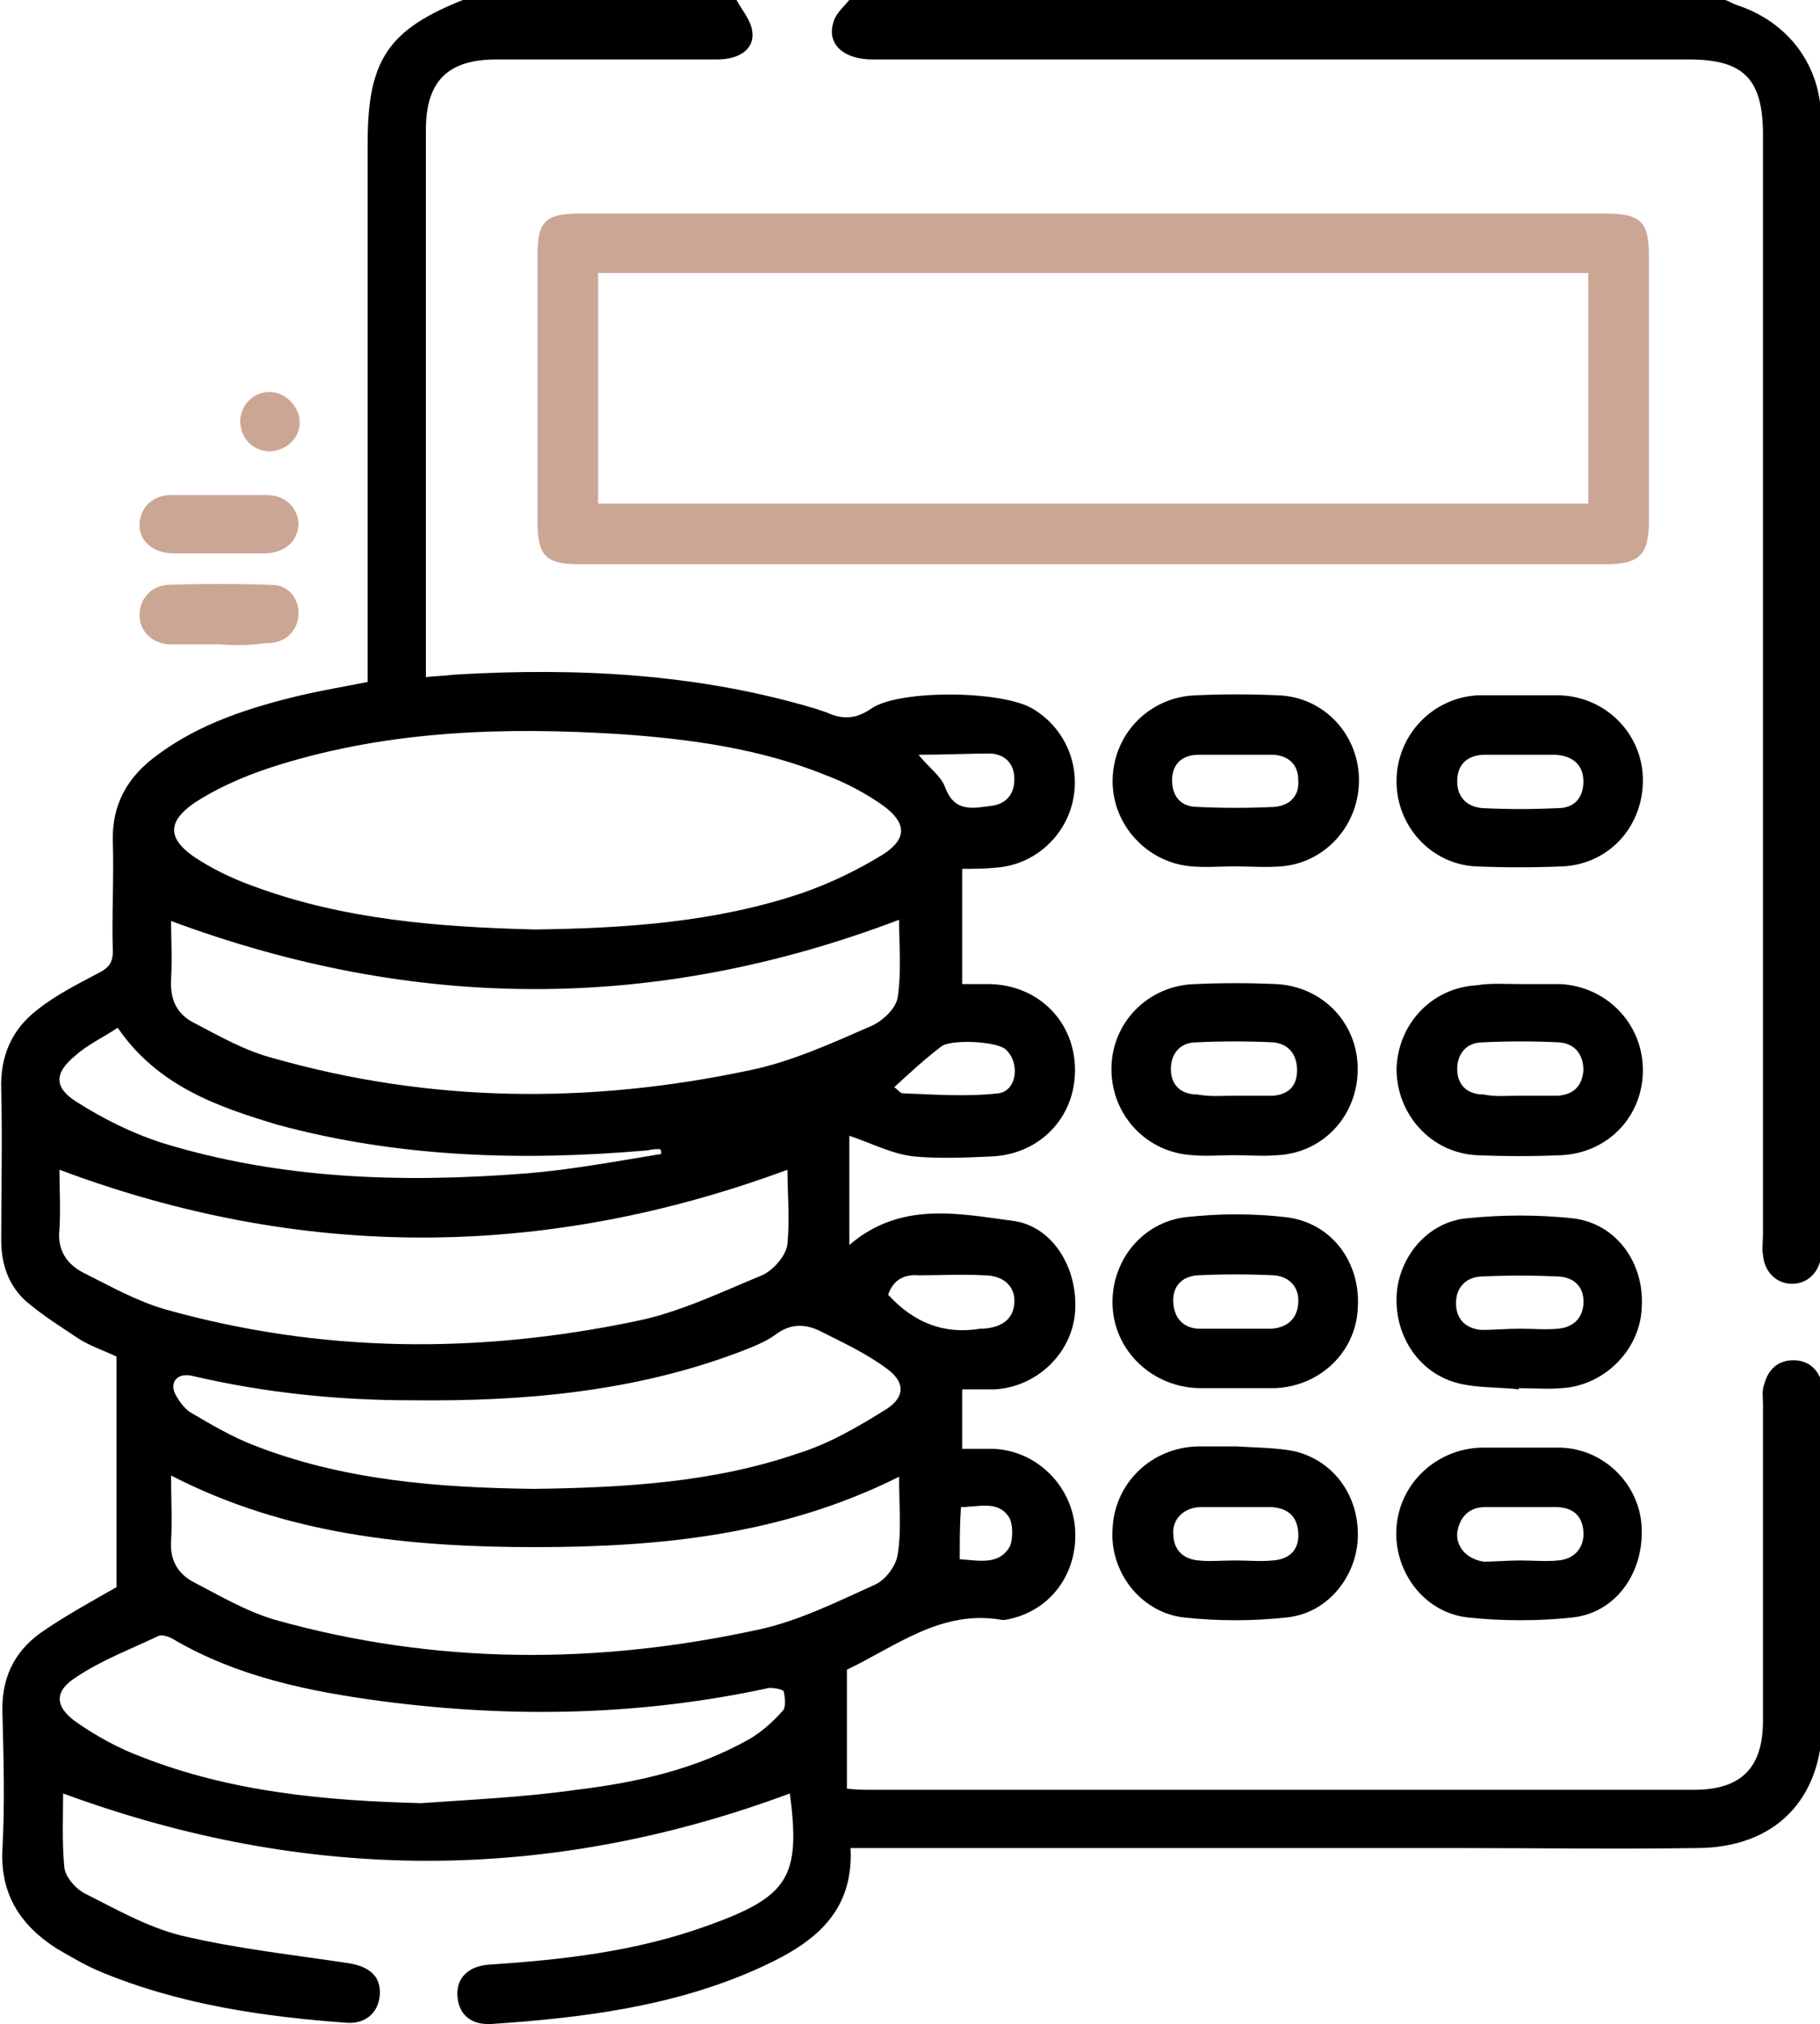
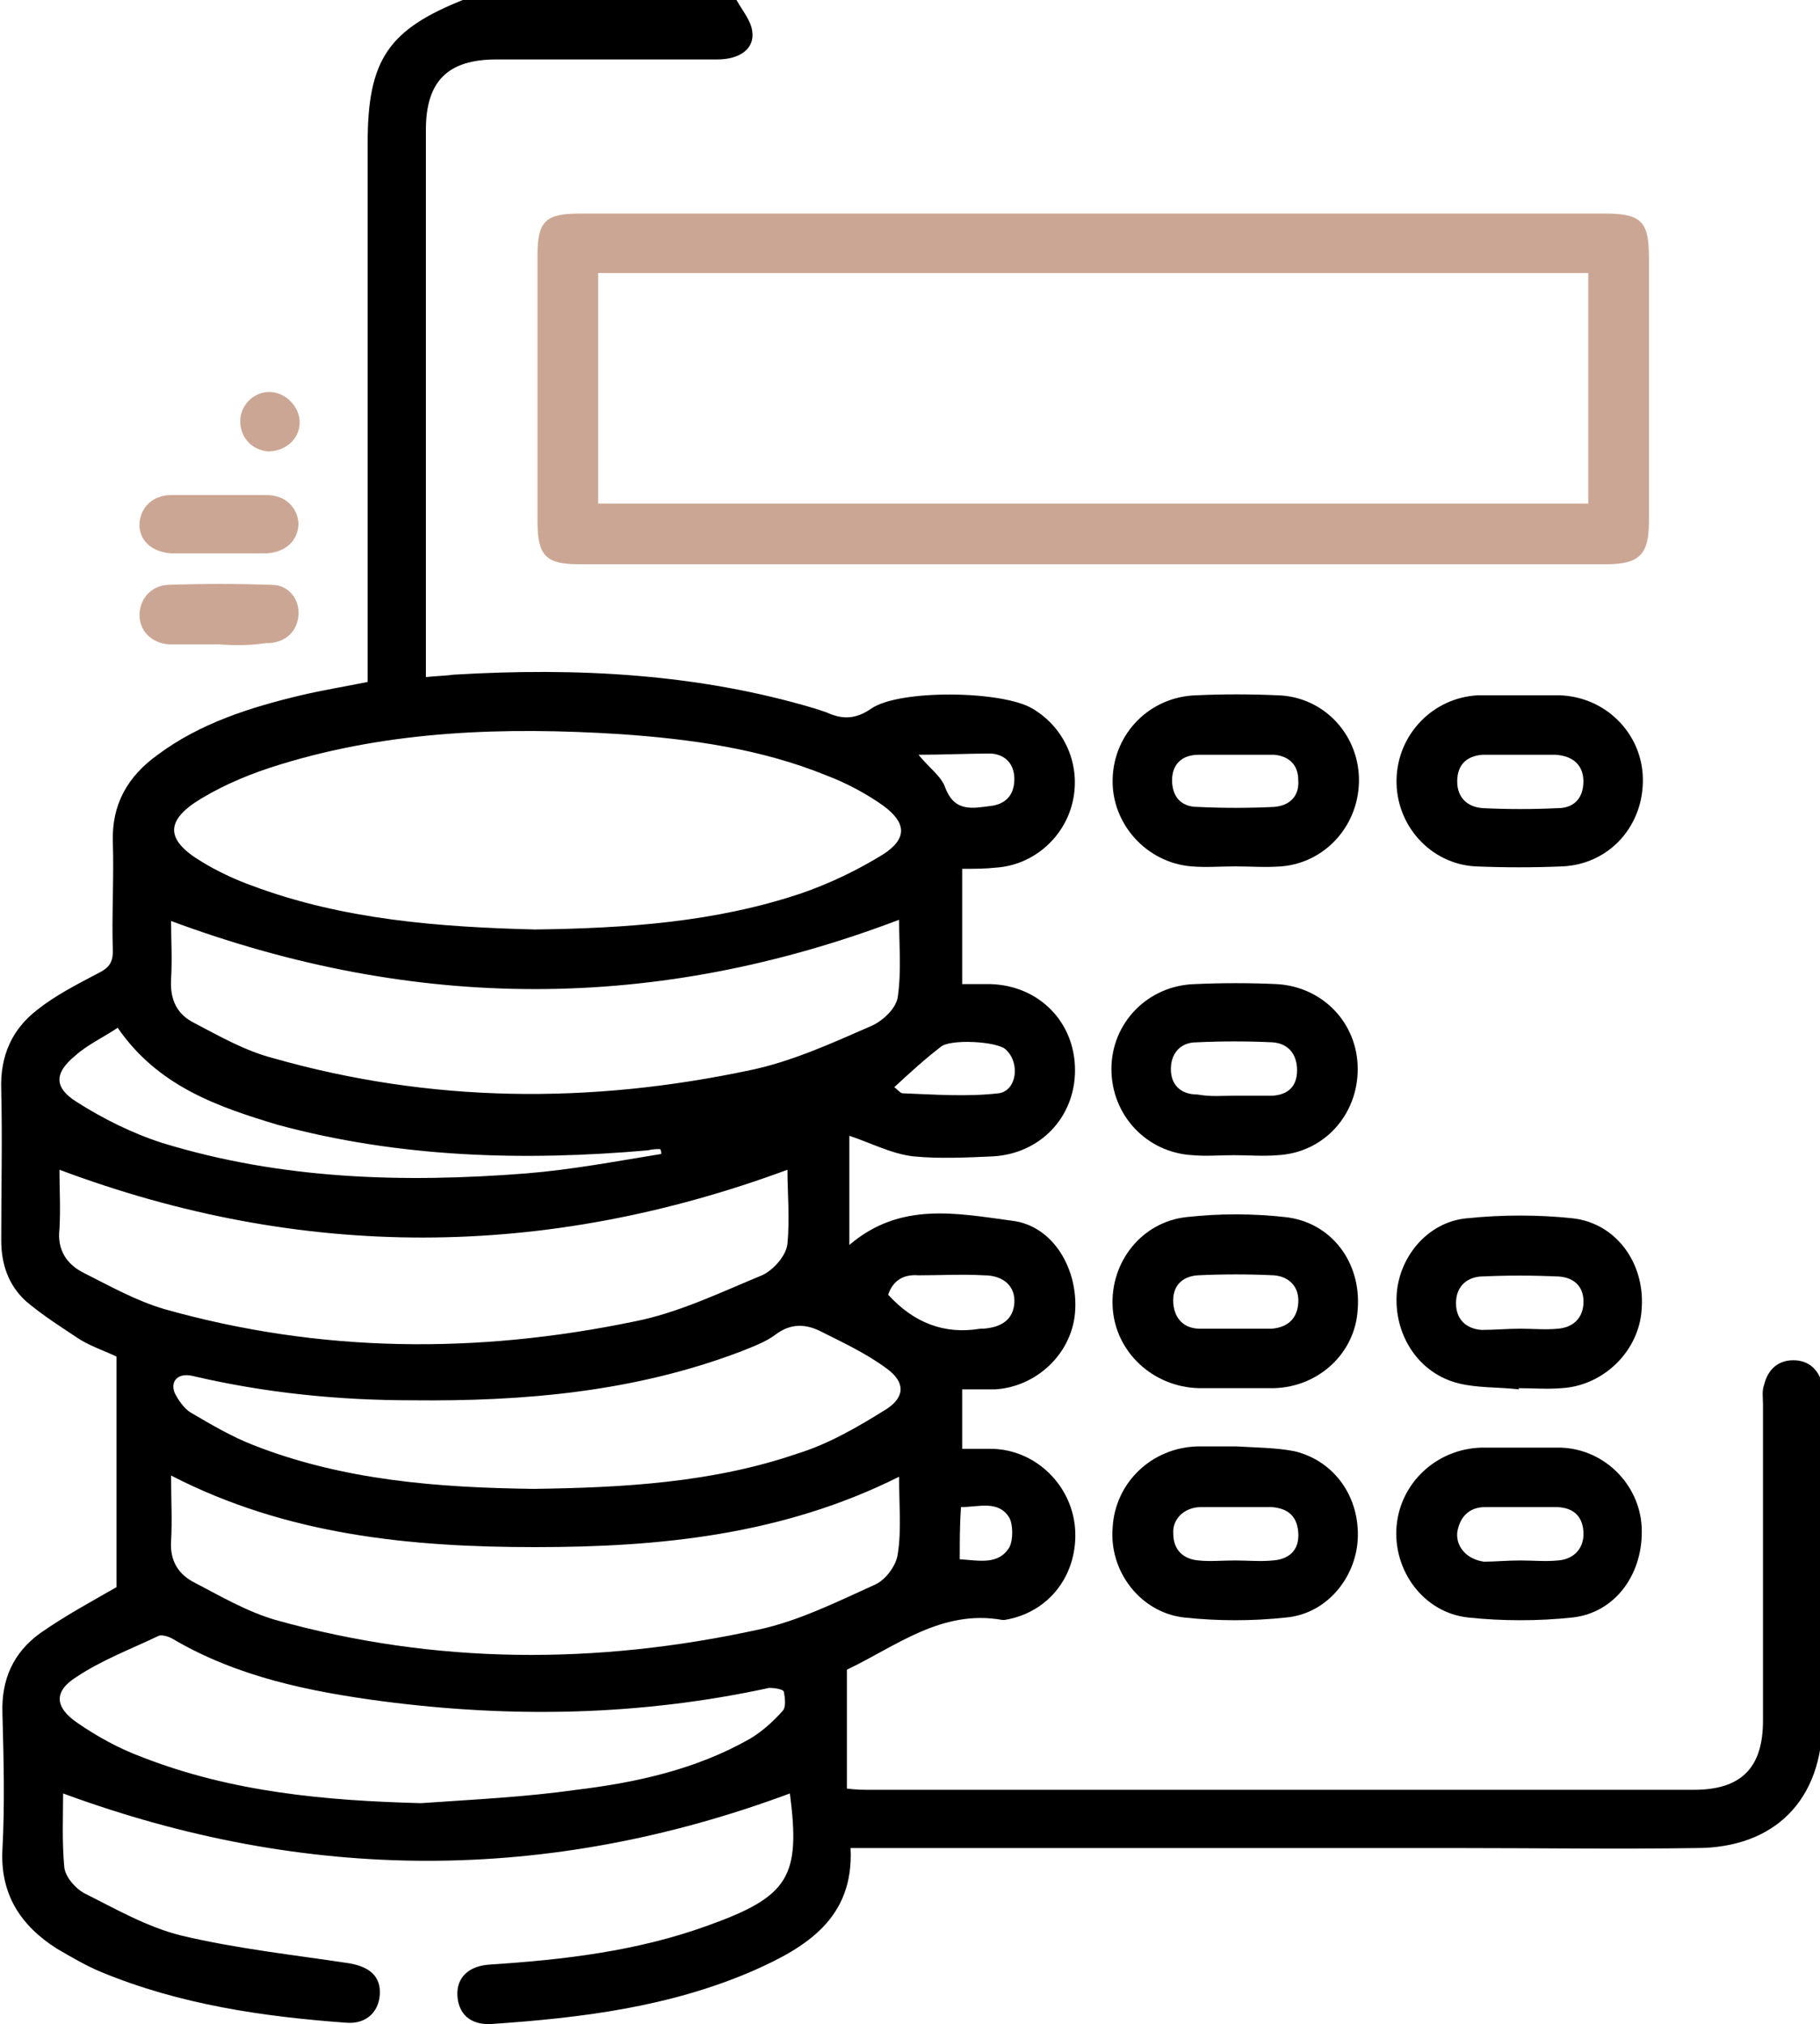
<svg xmlns="http://www.w3.org/2000/svg" version="1.1" id="Layer_1" x="0px" y="0px" viewBox="0 0 150 166.8" style="enable-background:new 0 0 150 166.8;" xml:space="preserve">
  <style type="text/css">
	.st0{fill:#CCA694;}
</style>
  <path d="M60.7,0c0.5,0.9,1.2,1.7,1.3,2.6c0.2,1.4-1,2.3-2.9,2.3c-6.1,0-12.2,0-18.2,0c-4,0-5.8,1.8-5.8,5.8c0,14.4,0,28.9,0,43.3  c0,0.5,0,1.1,0,1.8c0.9-0.1,1.6-0.1,2.3-0.2c10.1-0.6,20.1-0.1,29.8,2.8c0.3,0.1,0.6,0.2,0.9,0.3c1.3,0.6,2.4,0.6,3.7-0.3  c2.3-1.6,10.8-1.5,13.3,0c2.7,1.6,4,4.7,3.3,7.7c-0.7,3-3.3,5.2-6.3,5.4c-0.9,0.1-1.8,0.1-2.8,0.1c0,3.2,0,6.2,0,9.5  c0.8,0,1.6,0,2.3,0c4,0.1,7,3.1,7,7.1c0,3.9-2.9,6.9-6.8,7.1c-2.2,0.1-4.4,0.2-6.5,0c-1.8-0.2-3.5-1.1-5.3-1.7c0,0.1,0,0.5,0,0.9  c0,2.6,0,5.3,0,8.1c4.2-3.6,8.9-2.6,13.4-2c3.4,0.4,5.5,4,5.2,7.6c-0.3,3.4-3.2,6.1-6.6,6.3c-0.9,0-1.7,0-2.7,0c0,1.7,0,3.2,0,4.9  c0.9,0,1.7,0,2.5,0c3.6,0.1,6.5,3,6.8,6.5c0.3,3.8-2.1,7-5.8,7.6c-0.1,0-0.1,0-0.2,0c-5-0.9-8.8,2.2-12.8,4.1c0,3.2,0,6.4,0,9.8  c0.8,0.1,1.4,0.1,2,0.1c22.6,0,45.2,0,67.8,0c3.9,0,5.7-1.8,5.7-5.7c0-8.7,0-17.4,0-26.1c0-0.5-0.1-1.1,0.1-1.6c0.3-1.2,1.1-2,2.4-2  c1.3,0,2.1,0.8,2.4,2c0.1,0.5,0,1,0,1.5c0,8.7,0,17.5,0,26.2c0,6.5-3.9,10.5-10.4,10.5c-6.5,0.1-13,0-19.6,0c-16,0-31.9,0-47.9,0  c-0.7,0-1.4,0-2.2,0c0.3,5.8-3.7,8.2-8,10.1c-6.9,3-14.2,3.9-21.6,4.4c-1.7,0.1-2.7-0.8-2.8-2.3c-0.1-1.5,0.9-2.5,2.7-2.6  c6.1-0.4,12.1-1.1,17.9-3.2c6.7-2.4,7.7-4,6.8-10.9c-19.9,7.4-39.8,7.4-59.9,0c0,1.8-0.1,4,0.1,6.1c0.1,0.8,0.9,1.7,1.6,2.1  c2.6,1.3,5.2,2.8,8,3.5c4.6,1.1,9.3,1.6,13.9,2.3c1.7,0.3,2.6,1.1,2.5,2.6c-0.1,1.4-1.1,2.4-2.7,2.3c-6.9-0.5-13.8-1.5-20.3-4.2  c-1.2-0.5-2.4-1.2-3.6-1.9c-3-1.9-4.7-4.5-4.5-8.2c0.2-3.7,0.1-7.5,0-11.2c-0.1-2.8,0.9-5,3.1-6.6c2-1.4,4.2-2.6,6.3-3.8  c0-6.1,0-12.4,0-19c-0.8-0.4-2-0.8-3-1.4c-1.5-1-3.1-2-4.5-3.2c-1.4-1.3-2-3-2-5c0-4.1,0.1-8.3,0-12.4C0,87,1,84.8,3.1,83.2  c1.5-1.2,3.3-2.1,5-3c0.8-0.4,1.2-0.8,1.2-1.8c-0.1-3,0.1-6,0-9c-0.1-3.1,1.2-5.4,3.7-7.2c3.5-2.6,7.6-3.9,11.8-4.9  c1.7-0.4,3.5-0.7,5.5-1.1c0-0.6,0-1.2,0-1.9c0-14.2,0-28.4,0-42.5c0-6.9,1.7-9.4,8.1-11.9C45.7,0,53.2,0,60.7,0z M44.1,76.6  c7.5-0.1,14.9-0.6,22-3c2.3-0.8,4.6-1.9,6.7-3.2c2-1.3,1.9-2.6,0-4c-1.4-1-3.1-1.9-4.7-2.5c-5.4-2.2-11.2-3-17-3.4  c-9.5-0.6-18.9-0.3-28,2.5c-2.3,0.7-4.5,1.6-6.5,2.8c-3,1.8-3,3.4,0,5.2c1.3,0.8,2.8,1.5,4.2,2C28.3,75.8,36.2,76.4,44.1,76.6z   M14.1,75.9c0,1.5,0.1,3.1,0,4.8c-0.1,1.7,0.5,2.9,1.9,3.6c2.1,1.1,4.2,2.3,6.5,2.9c13,3.7,26.1,3.8,39.3,1c3.4-0.7,6.7-2.2,9.9-3.6  c1-0.4,2.2-1.5,2.3-2.5c0.3-2.1,0.1-4.4,0.1-6.3C54.1,83.4,34.3,83.4,14.1,75.9z M74.1,121.7c-9.6,4.8-19.7,5.8-30,5.8  c-10.3,0-20.5-1-30-5.9c0,2,0.1,3.7,0,5.4c-0.1,1.5,0.5,2.6,1.7,3.3c2.3,1.2,4.5,2.5,6.9,3.2c13.2,3.7,26.5,3.7,39.8,0.8  c3.3-0.7,6.5-2.3,9.6-3.7c0.9-0.4,1.8-1.6,1.9-2.6C74.3,126.1,74.1,124,74.1,121.7z M64.9,96.4c-20,7.4-40,7.5-60,0  c0,1.5,0.1,3.2,0,4.9c-0.2,1.7,0.6,2.9,2,3.6c2.2,1.1,4.3,2.3,6.7,3c12.8,3.6,25.7,3.7,38.7,1c3.6-0.7,7.1-2.4,10.5-3.8  c0.9-0.4,2-1.6,2.1-2.6C65.1,100.4,64.9,98.3,64.9,96.4z M34.7,148.6c4.3-0.3,8.6-0.5,12.8-1.1c5-0.6,9.9-1.7,14.3-4.2  c1-0.6,1.9-1.4,2.7-2.3c0.3-0.3,0.2-1.1,0.1-1.6c-0.1-0.2-0.8-0.3-1.2-0.3c-10.6,2.3-21.2,2.5-31.9,1.1c-6-0.8-11.9-2-17.2-5.1  c-0.3-0.2-0.9-0.4-1.2-0.3c-2.3,1.1-4.7,2-6.8,3.4c-1.9,1.2-1.8,2.5,0.1,3.8c1.6,1.1,3.4,2.1,5.3,2.8  C19.1,147.7,26.9,148.4,34.7,148.6z M44,122.7c7.3-0.1,14.7-0.5,21.7-2.9c2.6-0.8,5-2.2,7.4-3.7c1.5-1,1.5-2.2,0-3.3  c-1.6-1.2-3.5-2.1-5.3-3c-1.3-0.7-2.6-0.8-3.9,0.2c-0.8,0.6-1.9,1-2.9,1.4c-8.7,3.3-17.8,4.1-27,4c-6.1,0-12.1-0.6-18.1-2  c-1.2-0.3-1.9,0.4-1.5,1.4c0.3,0.6,0.8,1.3,1.3,1.6c1.7,1,3.4,2,5.2,2.7C28.3,122,36.1,122.6,44,122.7z M9.7,84.7  c-1.2,0.8-2.5,1.4-3.5,2.3c-1.7,1.4-1.8,2.6,0.1,3.8c2.2,1.4,4.6,2.6,7.1,3.4c9.8,3,19.8,3.3,30,2.5c3.7-0.3,7.4-1,11.1-1.6  c0-0.1,0-0.3-0.1-0.4c-0.3,0-0.6,0-1,0.1c-10.3,0.9-20.5,0.6-30.5-2.1C17.9,91.2,13,89.5,9.7,84.7z M73.2,106.7  c2.1,2.3,4.6,3.3,7.6,2.8c0.1,0,0.1,0,0.2,0c1.6-0.1,2.5-0.8,2.6-2.1c0.1-1.4-0.9-2.3-2.5-2.3c-1.8-0.1-3.6,0-5.4,0  C74.5,105,73.6,105.5,73.2,106.7z M73.7,89.6c0.3,0.2,0.5,0.5,0.7,0.5c2.6,0.1,5.3,0.3,7.9,0c1.5-0.2,1.8-2.5,0.6-3.6  c-0.7-0.7-4.7-0.9-5.4-0.2C76.2,87.3,75,88.4,73.7,89.6z M75.7,62.2c0.9,1.1,1.9,1.8,2.2,2.7c0.8,2.1,2.3,1.7,3.9,1.5  c1.2-0.2,1.8-1,1.8-2.2c0-1.2-0.7-2-1.9-2.1C79.8,62.1,77.8,62.2,75.7,62.2z M79.1,128.5c1.6,0.1,3.2,0.5,4.1-1  c0.3-0.6,0.3-1.8,0-2.4c-0.9-1.5-2.5-0.9-4-0.9C79.1,125.7,79.1,127,79.1,128.5z" />
-   <path d="M142.2,0c0.3,0.1,0.6,0.3,0.9,0.4c4.3,1.4,7,5,7,9.5c0,11.6,0,23.2,0,34.9c0,19,0,38,0,57c0,0.5,0,1.1,0,1.6  c-0.1,1.4-1.1,2.4-2.4,2.4c-1.3,0-2.3-1-2.4-2.4c-0.1-0.5,0-1.1,0-1.6c0-30.2,0-60.5,0-90.7c0-4.6-1.6-6.2-6.1-6.2  c-22.4,0-44.8,0-67.3,0c-2.4,0-3.8-1.3-3.2-3.1c0.2-0.7,0.8-1.2,1.3-1.8C93.9,0,118,0,142.2,0z" />
  <path class="st0" d="M90.1,17.6c14.1,0,28.1,0,42.2,0c3,0,3.6,0.7,3.6,3.6c0,7.3,0,14.6,0,21.8c0,2.7-0.8,3.5-3.5,3.5  c-28.2,0-56.5,0-84.7,0c-2.7,0-3.4-0.7-3.4-3.5c0-7.3,0-14.7,0-22c0-2.8,0.7-3.4,3.5-3.4C61.9,17.6,76,17.6,90.1,17.6z M130.9,41.5  c0-6.4,0-12.7,0-19c-27.3,0-54.5,0-81.6,0c0,6.4,0,12.6,0,19C76.5,41.5,103.7,41.5,130.9,41.5z" />
  <path d="M101.9,114.4c-1,0-2.1,0-3.1,0c-3.8-0.1-6.9-3-7.1-6.7c-0.2-3.7,2.4-7,6.1-7.4c2.7-0.3,5.4-0.3,8.1,0c3.8,0.4,6.3,3.7,6,7.6  c-0.2,3.6-3.2,6.4-6.9,6.5C103.9,114.4,102.9,114.4,101.9,114.4z M101.9,109.5c1,0,2,0,2.9,0c1.3-0.1,2.1-0.8,2.2-2.1  c0.1-1.4-0.8-2.2-2-2.3c-2.1-0.1-4.2-0.1-6.3,0c-1.3,0.1-2.1,0.9-2,2.3c0.1,1.3,0.9,2.1,2.2,2.1C99.8,109.5,100.9,109.5,101.9,109.5  z" />
  <path d="M101.9,119.2c1.6,0.1,3.3,0.1,4.8,0.4c3.3,0.8,5.4,3.8,5.2,7.3c-0.2,3.2-2.6,6.1-5.9,6.4c-2.8,0.3-5.6,0.3-8.4,0  c-3.6-0.4-6.2-3.8-5.9-7.4c0.2-3.7,3.2-6.6,7-6.7c1.1,0,2.2,0,3.3,0C101.9,119.2,101.9,119.2,101.9,119.2z M101.8,128.6  C101.8,128.6,101.8,128.6,101.8,128.6c1,0,2.1,0.1,3.1,0c1.4-0.1,2.2-0.9,2.1-2.3c-0.1-1.4-0.9-2-2.2-2.1c-1.9,0-3.9,0-5.8,0  c-1.4,0-2.4,1-2.3,2.2c0,1.3,0.8,2.1,2.1,2.2C99.7,128.7,100.7,128.6,101.8,128.6z" />
  <path d="M125.2,114.5c-1.7-0.2-3.4-0.1-5-0.5c-3.2-0.8-5.2-3.8-5.1-7.1c0.1-3.2,2.5-6.2,5.8-6.5c2.9-0.3,5.9-0.3,8.7,0  c3.6,0.4,6,3.7,5.7,7.5c-0.2,3.4-3.1,6.3-6.6,6.5c-1.2,0.1-2.4,0-3.6,0C125.2,114.4,125.2,114.5,125.2,114.5z M125.3,109.5  c1,0,2.1,0.1,3.1,0c1.2-0.1,2-0.8,2.1-2c0.1-1.4-0.7-2.2-2-2.3c-2.2-0.1-4.3-0.1-6.5,0c-1.2,0.1-2,0.9-2,2.2c0,1.3,0.8,2.1,2.1,2.2  C123.2,109.6,124.2,109.5,125.3,109.5z" />
  <path d="M125.3,119.3c1.1,0,2.2,0,3.3,0c3.6,0.1,6.5,3,6.7,6.5c0.2,3.8-2.1,7.1-5.7,7.5c-2.8,0.3-5.8,0.3-8.6,0  c-3.7-0.4-6.2-3.9-5.9-7.5c0.3-3.6,3.3-6.4,7-6.5C123.2,119.3,124.3,119.3,125.3,119.3z M125.3,128.6c1,0,2.1,0.1,3.1,0  c1.4-0.1,2.2-1.1,2.1-2.4c-0.1-1.4-1-2-2.3-2c-1.9,0-3.9,0-5.8,0c-1.3,0-2.1,0.8-2.3,2.1c-0.1,1.2,0.8,2.2,2.2,2.4  C123.2,128.7,124.2,128.6,125.3,128.6z" />
  <path d="M125.2,57.3c1.1,0,2.2,0,3.3,0c3.8,0.1,6.8,3.1,6.9,6.8c0.1,3.9-2.7,7.1-6.6,7.3c-2.4,0.1-4.8,0.1-7.2,0  c-3.7-0.2-6.6-3.4-6.5-7.2c0.1-3.7,3-6.7,6.7-6.9C123,57.3,124.1,57.3,125.2,57.3C125.2,57.3,125.2,57.3,125.2,57.3z M125.3,62.2  C125.3,62.2,125.3,62.2,125.3,62.2c-1,0-2.1,0-3.1,0c-1.4,0.1-2.1,0.9-2.1,2.2c0,1.3,0.8,2.1,2.1,2.2c2.1,0.1,4.1,0.1,6.2,0  c1.3,0,2.1-0.8,2.1-2.2c0-1.3-0.8-2.1-2.3-2.2C127.2,62.2,126.2,62.2,125.3,62.2z" />
  <path d="M101.8,71.4c-1.2,0-2.4,0.1-3.6,0c-3.7-0.3-6.6-3.5-6.5-7.2c0.1-3.8,3.1-6.8,6.9-6.9c2.2-0.1,4.4-0.1,6.7,0  c3.7,0.1,6.6,3.1,6.7,6.8c0.1,3.8-2.7,7-6.4,7.3C104.3,71.5,103,71.4,101.8,71.4C101.8,71.4,101.8,71.4,101.8,71.4z M101.9,62.2  C101.9,62.2,101.9,62.2,101.9,62.2c-1,0-2.1,0-3.1,0c-1.4,0-2.2,0.8-2.2,2.1c0,1.3,0.7,2.2,2.1,2.2c2.1,0.1,4.2,0.1,6.3,0  c1.3-0.1,2.1-0.9,2-2.2c0-1.3-0.8-2-2-2.1C103.9,62.2,102.9,62.2,101.9,62.2z" />
-   <path d="M125.3,81.1c1.1,0,2.2,0,3.3,0c3.8,0.2,6.7,3.2,6.8,6.9c0.1,3.9-2.8,7-6.7,7.2c-2.3,0.1-4.7,0.1-7,0  c-3.8-0.2-6.6-3.4-6.6-7.1c0.1-3.7,2.9-6.7,6.6-6.9C122.9,81,124.1,81.1,125.3,81.1C125.3,81.1,125.3,81.1,125.3,81.1z M125.2,90.3  C125.2,90.3,125.2,90.3,125.2,90.3c1.1,0,2.2,0,3.2,0c1.3-0.1,2-0.8,2.1-2.1c0-1.3-0.7-2.2-2-2.3c-2.1-0.1-4.2-0.1-6.3,0  c-1.3,0-2.1,0.9-2.1,2.2c0,1.3,0.8,2.1,2.2,2.1C123.2,90.4,124.2,90.3,125.2,90.3z" />
  <path d="M101.7,95.2c-1.1,0-2.3,0.1-3.4,0c-3.8-0.2-6.7-3.3-6.7-7.1c0-3.8,3-6.9,6.9-7c2.2-0.1,4.5-0.1,6.7,0c3.8,0.2,6.7,3.2,6.7,7  c0,3.8-2.8,6.9-6.6,7.1C104.1,95.3,102.9,95.2,101.7,95.2z M101.7,90.3C101.7,90.3,101.7,90.3,101.7,90.3c1.1,0,2.2,0,3.2,0  c1.3-0.1,2-0.8,2-2.1c0-1.3-0.7-2.2-2-2.3c-2.1-0.1-4.2-0.1-6.3,0c-1.3,0-2.1,0.9-2.1,2.2c0,1.3,0.8,2.1,2.2,2.1  C99.8,90.4,100.7,90.3,101.7,90.3z" />
  <path class="st0" d="M18,45.6c-1.3,0-2.6,0-3.9,0c-1.6-0.1-2.7-1.1-2.6-2.5c0.1-1.3,1.1-2.3,2.6-2.3c2.6,0,5.3,0,7.9,0  c1.5,0,2.5,1,2.6,2.3c0,1.4-1,2.4-2.6,2.5c-0.1,0-0.2,0-0.3,0C20.5,45.6,19.3,45.6,18,45.6z" />
  <path class="st0" d="M18,53.1c-1.4,0-2.7,0-4.1,0c-1.4-0.1-2.4-1.1-2.4-2.4c0-1.3,0.9-2.4,2.3-2.5c2.9-0.1,5.7-0.1,8.6,0  c1.4,0,2.3,1.2,2.2,2.5c-0.1,1.3-1,2.2-2.4,2.3c-0.1,0-0.2,0-0.3,0C20.6,53.2,19.3,53.2,18,53.1C18,53.2,18,53.2,18,53.1z" />
  <path class="st0" d="M24.7,34.8c0,1.4-1.2,2.4-2.6,2.4c-1.3-0.1-2.3-1.1-2.3-2.5c0-1.3,1.1-2.4,2.4-2.4  C23.5,32.3,24.7,33.5,24.7,34.8z" />
</svg>